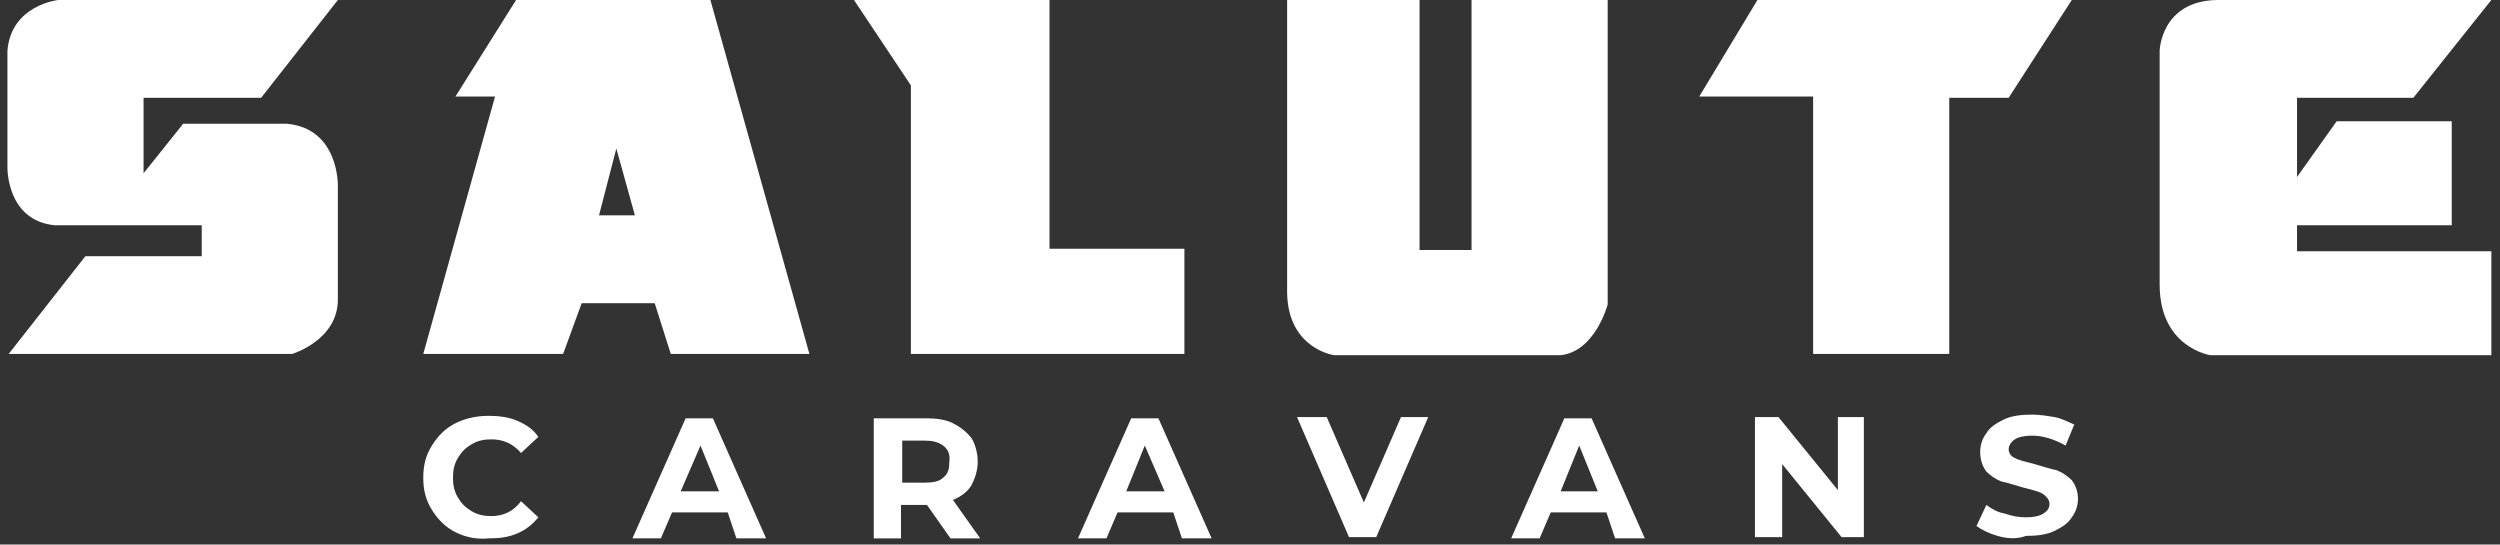
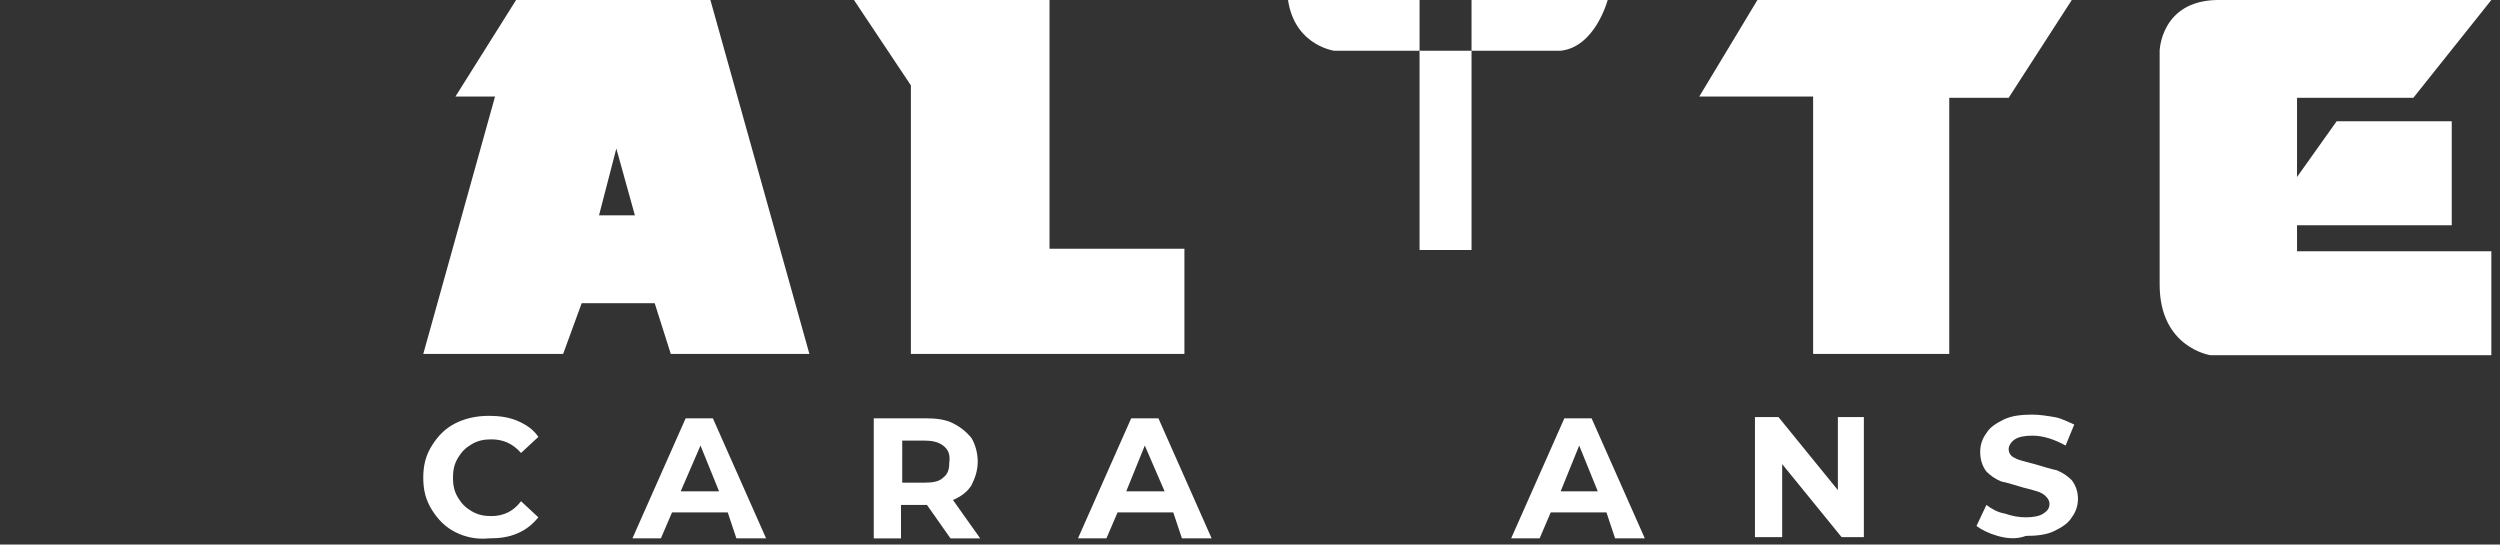
<svg xmlns="http://www.w3.org/2000/svg" id="Layer_1" x="0px" y="0px" viewBox="0 0 202 44" style="enable-background:new 0 0 202 44;" xml:space="preserve">
  <rect x="0" y="0" width="202" height="44" fill="#333333" stroke="none" />
  <style type="text/css">	.st0{fill:#FFFFFF;}</style>
  <g id="XMLID_9_">
-     <path id="XMLID_1_" class="st0" d="M27.3,0H4.7c0,0-3.8,0.4-4.1,4.1v9.4c0,0-0.1,4.3,3.8,4.7h11.9v2.5H6.9l-6.2,7.9h22.9  c0,0,3.7-1.1,3.7-4.4V15c0,0,0.1-4.6-4.1-5h-8.4L11.6,14V7.9h9.5L27.3,0z" />
    <path id="XMLID_4_" class="st0" d="M36.8,7.8L41.7,0h15.7l8,28.6H54.2l-1.3-4.1H47l-1.5,4.1H34.2L40,7.8H36.8z M48.4,17.4h2.9  L49.8,12L48.4,17.4z" />
    <polygon id="XMLID_7_" class="st0" points="69,0 84.8,0 84.8,20.1 95.7,20.1 95.7,28.6 73.6,28.6 73.6,6.9  " />
-     <path id="XMLID_6_" class="st0" d="M103.9,0h10.8v20.2h4.2V0h11v24.6c0,0-1,3.8-3.8,4.1h-18.3c0,0-3.7-0.5-3.8-5V0z" />
+     <path id="XMLID_6_" class="st0" d="M103.9,0h10.8v20.2h4.2V0h11c0,0-1,3.8-3.8,4.1h-18.3c0,0-3.7-0.5-3.8-5V0z" />
    <polygon id="XMLID_8_" class="st0" points="137.3,7.8 142,0 167.4,0 162.3,7.9 157.5,7.9 157.5,28.6 146.5,28.6 146.5,7.8  " />
    <path id="XMLID_10_" class="st0" d="M201.3,0l-6.3,7.9h-9.4v6.4l3.2-4.5h9.3v8.4h-12.5v2.1h15.7v8.4h-22.7c0,0-4.1-0.6-4.1-5.7V4.1  c0,0,0.1-4,4.6-4.1H201.3z" />
  </g>
  <g id="XMLID_2_">
    <path id="XMLID_12_" class="st0" d="M36.8,43c-0.8-0.4-1.4-1-1.9-1.8c-0.5-0.8-0.7-1.6-0.7-2.6c0-1,0.2-1.8,0.7-2.6  c0.5-0.8,1.1-1.4,1.9-1.8c0.8-0.4,1.7-0.6,2.7-0.6c0.8,0,1.6,0.1,2.3,0.4c0.7,0.3,1.3,0.7,1.7,1.3l-1.4,1.3  c-0.7-0.8-1.5-1.1-2.4-1.1c-0.6,0-1.1,0.1-1.6,0.4c-0.5,0.3-0.8,0.6-1.1,1.1c-0.3,0.5-0.4,1-0.4,1.6c0,0.6,0.1,1.1,0.4,1.6  c0.3,0.5,0.6,0.8,1.1,1.1c0.5,0.3,1,0.4,1.6,0.4c1,0,1.8-0.4,2.4-1.2l1.4,1.3c-0.5,0.6-1,1-1.7,1.3c-0.7,0.3-1.4,0.4-2.3,0.4  C38.5,43.6,37.6,43.4,36.8,43z" />
    <path id="XMLID_14_" class="st0" d="M58.8,41.4h-4.5l-0.9,2.1h-2.3l4.3-9.7h2.2l4.3,9.7h-2.4L58.8,41.4z M58.1,39.7L56.6,36  L55,39.7H58.1z" />
    <path id="XMLID_17_" class="st0" d="M76.8,43.5l-1.9-2.7h-0.1h-2v2.7h-2.2v-9.7h4.2c0.9,0,1.6,0.1,2.2,0.4c0.6,0.3,1.1,0.7,1.5,1.2  c0.3,0.5,0.5,1.2,0.5,1.9c0,0.7-0.2,1.3-0.5,1.9c-0.3,0.5-0.8,0.9-1.5,1.2l2.2,3.1H76.8z M76.2,36c-0.4-0.3-0.9-0.4-1.5-0.4h-1.8  V39h1.8c0.7,0,1.2-0.1,1.5-0.4c0.4-0.3,0.5-0.7,0.5-1.2C76.8,36.7,76.6,36.3,76.2,36z" />
    <path id="XMLID_20_" class="st0" d="M94.8,41.4h-4.5l-0.9,2.1h-2.3l4.3-9.7h2.2l4.3,9.7h-2.4L94.8,41.4z M94.1,39.7L92.5,36  L91,39.7H94.1z" />
-     <path id="XMLID_23_" class="st0" d="M115.4,33.7l-4.2,9.7H109l-4.2-9.7h2.4l3,6.9l3-6.9H115.4z" />
    <path id="XMLID_25_" class="st0" d="M129.8,41.4h-4.5l-0.9,2.1h-2.3l4.3-9.7h2.2l4.3,9.7h-2.4L129.8,41.4z M129.1,39.7l-1.5-3.7  l-1.5,3.7H129.1z" />
    <path id="XMLID_28_" class="st0" d="M150.6,33.7v9.7h-1.8l-4.8-5.9v5.9h-2.2v-9.7h1.9l4.8,5.9v-5.9H150.6z" />
    <path id="XMLID_30_" class="st0" d="M161.4,43.3c-0.7-0.2-1.3-0.5-1.7-0.8l0.8-1.7c0.4,0.3,0.9,0.6,1.5,0.7  c0.6,0.2,1.1,0.3,1.7,0.3c0.6,0,1.1-0.1,1.4-0.3c0.3-0.2,0.5-0.4,0.5-0.8c0-0.2-0.1-0.4-0.3-0.6c-0.2-0.2-0.4-0.3-0.7-0.4  c-0.3-0.1-0.7-0.2-1.1-0.3c-0.7-0.2-1.3-0.4-1.8-0.5c-0.5-0.2-0.9-0.5-1.2-0.8c-0.3-0.4-0.5-0.9-0.5-1.6c0-0.6,0.2-1.1,0.5-1.5  c0.3-0.5,0.8-0.8,1.4-1.1c0.6-0.3,1.4-0.4,2.3-0.4c0.6,0,1.2,0.1,1.8,0.2c0.6,0.1,1.1,0.4,1.6,0.6l-0.7,1.7  c-0.9-0.5-1.8-0.8-2.7-0.8c-0.6,0-1.1,0.1-1.4,0.3c-0.3,0.2-0.5,0.5-0.5,0.8s0.2,0.6,0.5,0.7c0.3,0.2,0.9,0.3,1.6,0.5  c0.7,0.2,1.3,0.4,1.8,0.5c0.5,0.2,0.9,0.5,1.2,0.8c0.3,0.4,0.5,0.9,0.5,1.5c0,0.6-0.2,1.1-0.5,1.5c-0.3,0.5-0.8,0.8-1.4,1.1  c-0.6,0.3-1.4,0.4-2.3,0.4C162.9,43.6,162.1,43.5,161.4,43.3z" />
  </g>
</svg>